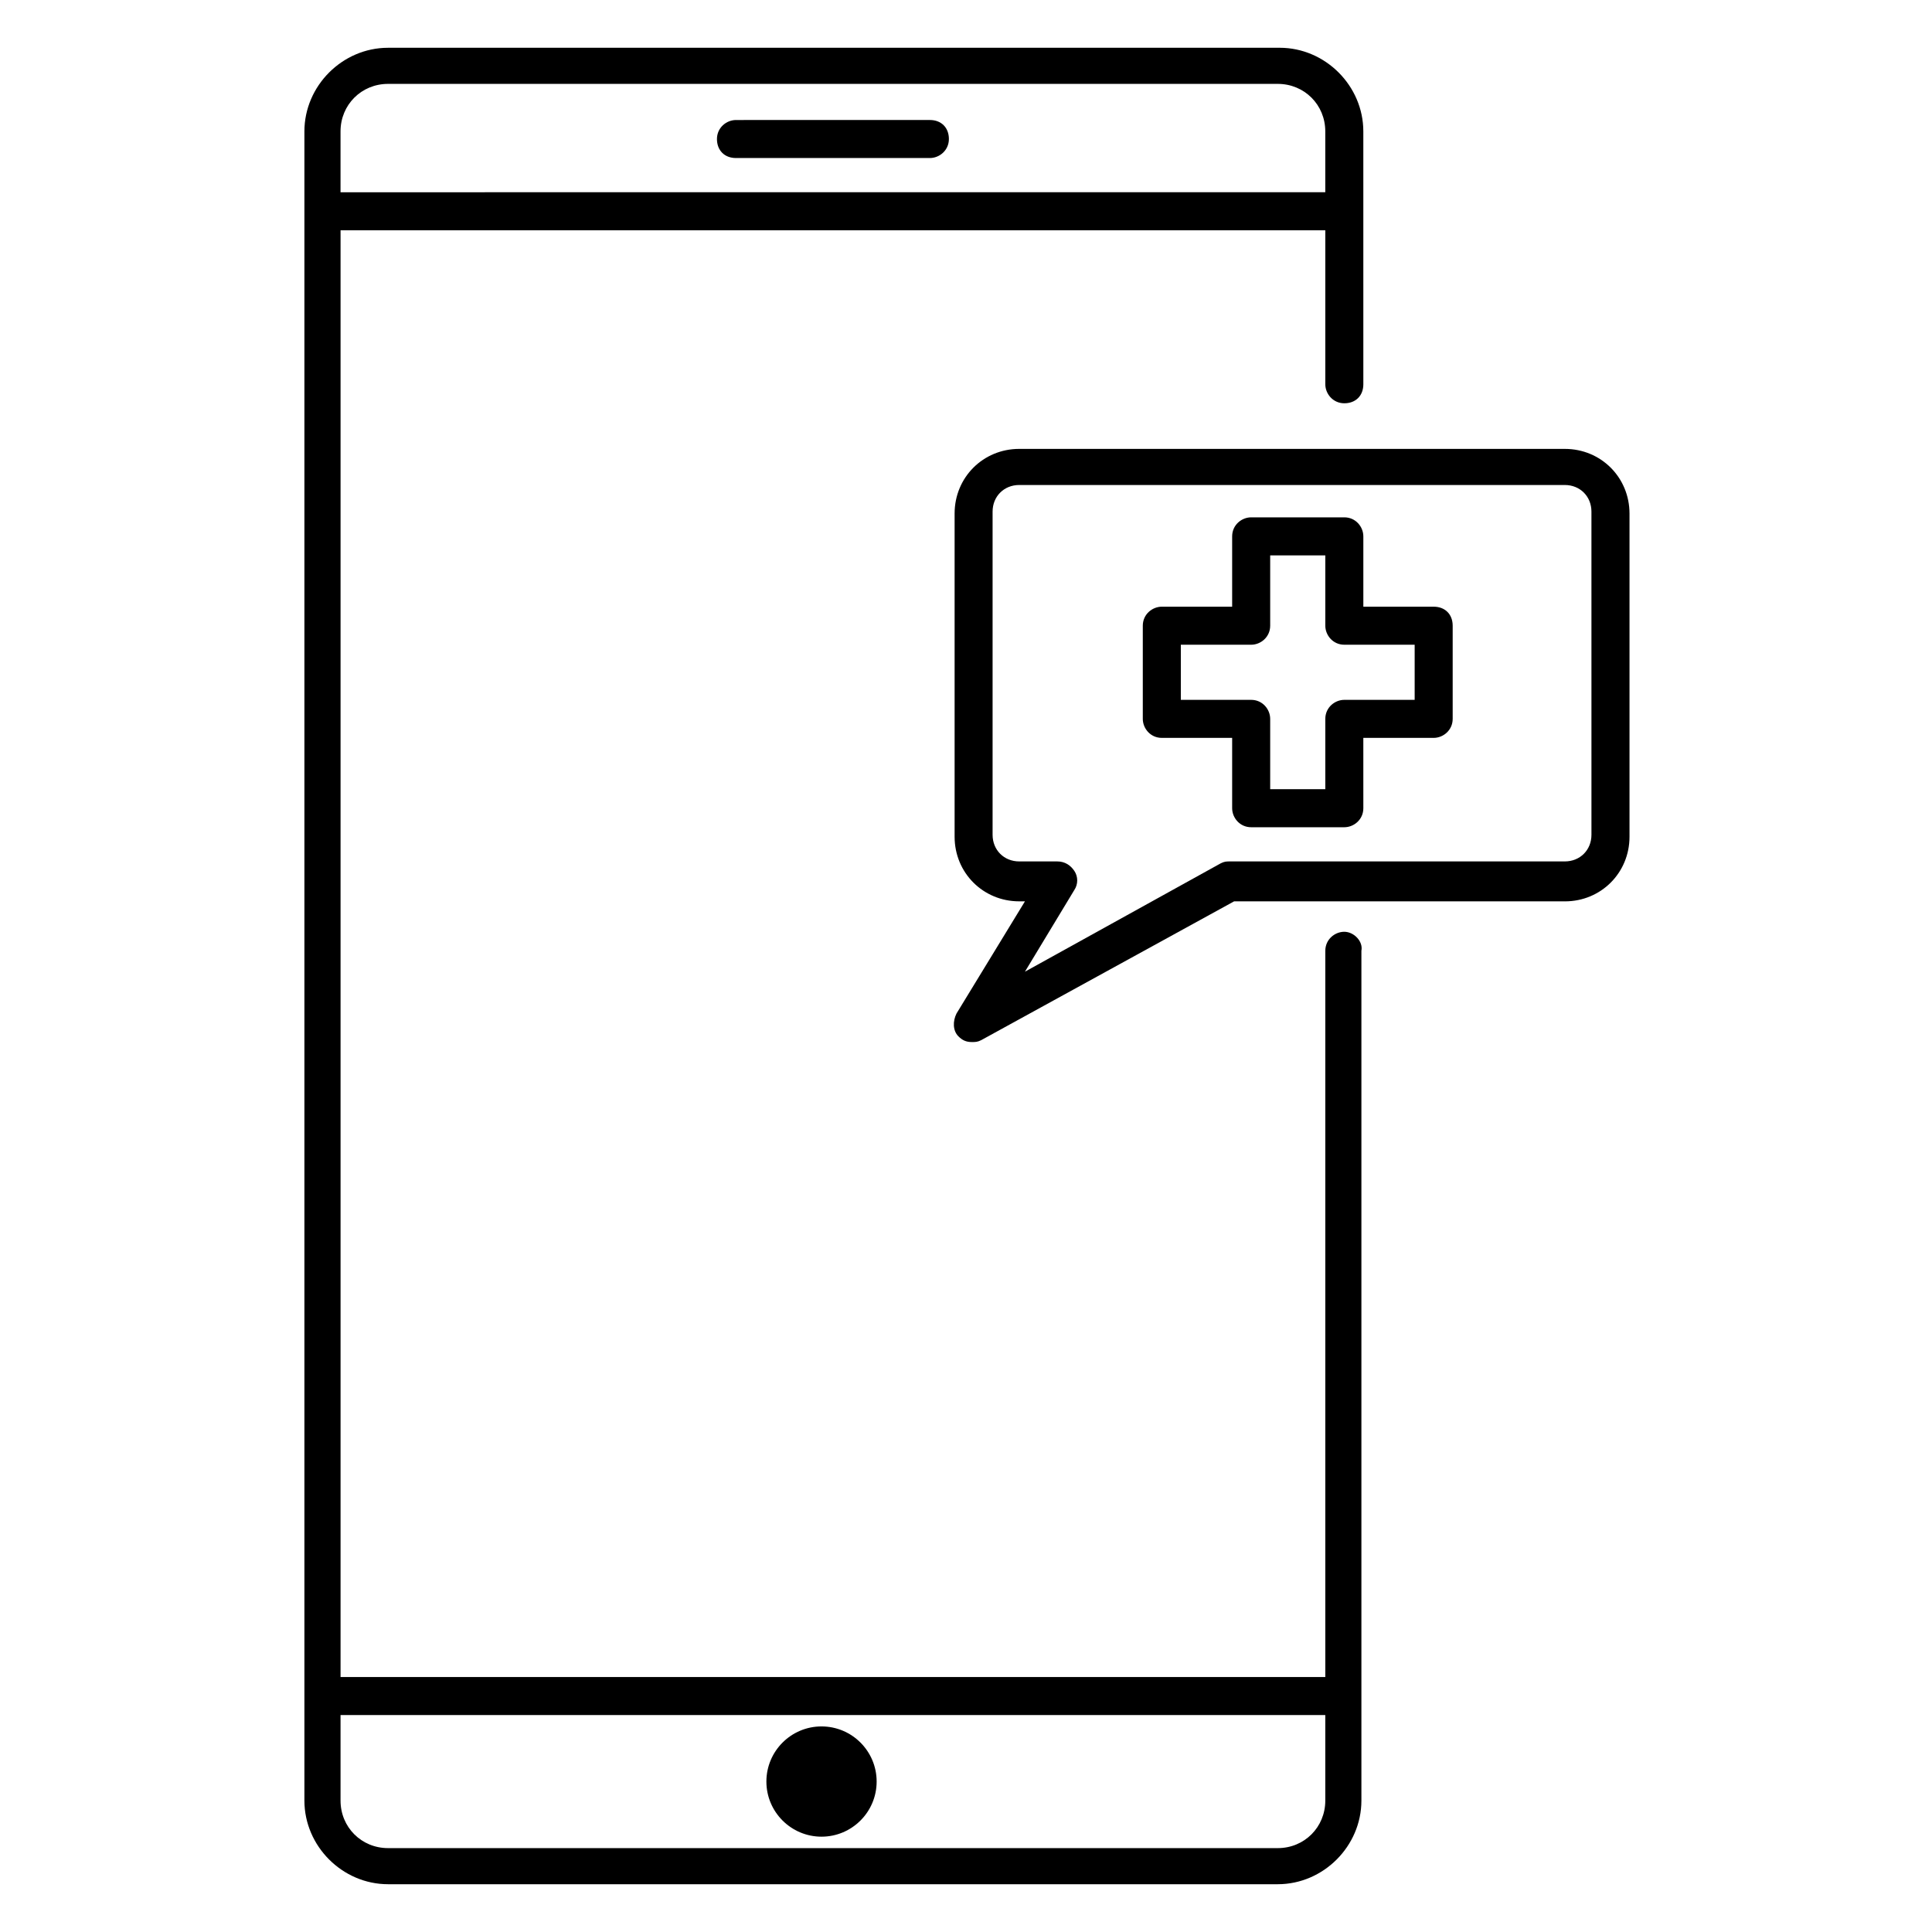
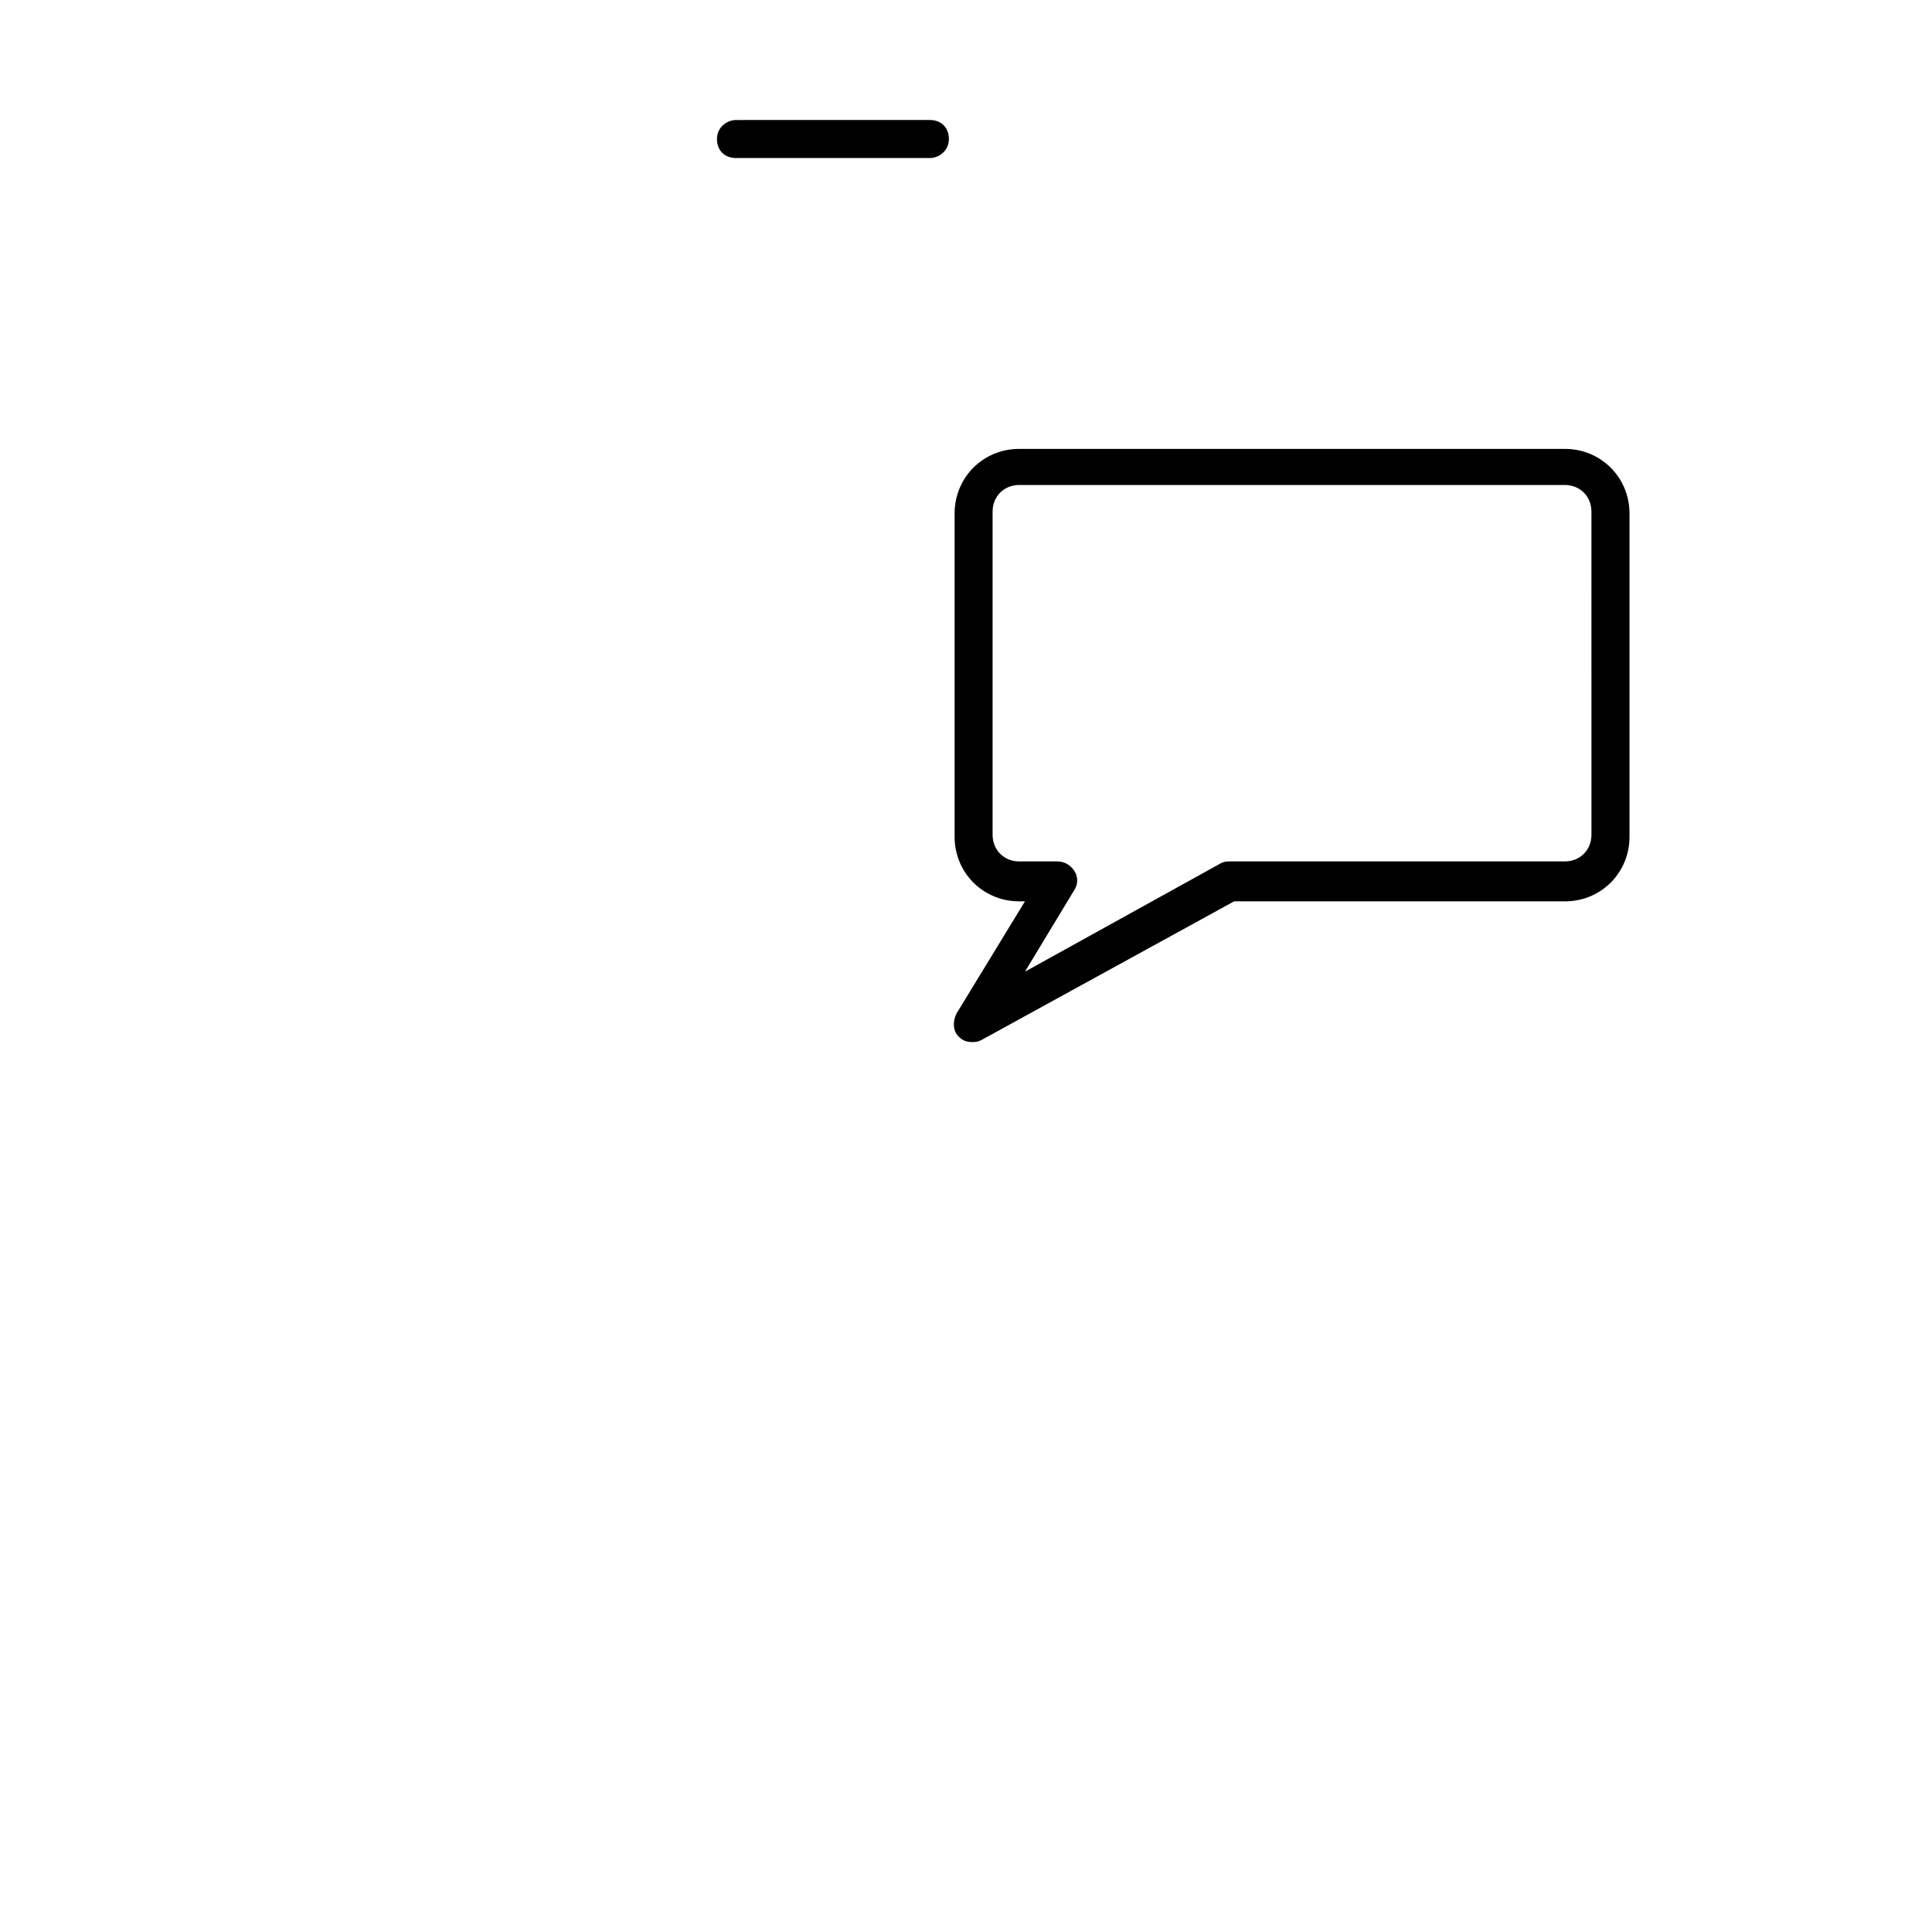
<svg xmlns="http://www.w3.org/2000/svg" fill="#000000" width="800px" height="800px" version="1.1" viewBox="144 144 512 512">
  <g>
-     <path d="m500.26 390.93c-2.519 0-5.039 2.016-5.039 5.039v192.46l-260.97-0.004v-383.4h260.97v40.809c0 2.519 2.016 5.039 5.039 5.039 3.023 0 5.039-2.016 5.039-5.039l-0.004-67.008c0-12.09-10.078-22.168-22.168-22.168l-236.29 0.004c-12.09 0-22.168 10.078-22.168 22.168v442.34c0 12.09 10.078 22.168 22.168 22.168h235.78c12.09 0 22.168-10.078 22.168-22.168v-225.2c0.504-2.519-2.012-5.039-4.531-5.039zm-253.42-224.7h235.78c7.055 0 12.594 5.543 12.594 12.594v16.121l-260.97 0.004v-16.125c0-7.051 5.539-12.594 12.594-12.594zm235.79 467.54h-235.79c-7.055 0-12.594-5.543-12.594-12.594v-22.672h260.97v22.672c0 7.051-5.543 12.594-12.594 12.594z" />
    <path d="m339.04 185.88h51.387c2.519 0 5.039-2.016 5.039-5.039 0-3.023-2.016-5.039-5.039-5.039l-51.387 0.004c-2.519 0-5.039 2.016-5.039 5.039 0 3.019 2.016 5.035 5.039 5.035z" />
-     <path d="m361.71 601.52c-8.062 0-14.609 6.551-14.609 14.609 0 8.062 6.551 14.609 14.609 14.609 8.062 0 14.609-6.551 14.609-14.609 0-8.062-6.551-14.609-14.609-14.609z" />
    <path d="m558.7 262.96h-144.59c-9.574 0-17.129 7.559-17.129 17.129v85.648c0 9.574 7.559 17.129 17.129 17.129h1.512l-18.137 29.727c-1.008 2.016-1.008 4.535 0.504 6.047 1.008 1.008 2.016 1.512 3.527 1.512 1.008 0 1.512 0 2.519-0.504l67.008-36.777h87.664c9.574 0 17.129-7.559 17.129-17.129v-85.648c-0.004-9.574-7.562-17.133-17.133-17.133zm7.051 102.27c0 4.031-3.023 7.055-7.055 7.055h-88.668c-1.008 0-1.512 0-2.519 0.504l-51.891 28.719 13.098-21.664c1.008-1.512 1.008-3.527 0-5.039-1.008-1.512-2.519-2.519-4.535-2.519h-10.078c-4.031 0-7.055-3.023-7.055-7.055v-85.648c0-4.031 3.023-7.055 7.055-7.055h144.59c4.031 0 7.055 3.023 7.055 7.055z" />
-     <path d="m523.94 304.78h-18.641v-18.641c0-2.519-2.016-5.039-5.039-5.039h-24.688c-2.519 0-5.039 2.016-5.039 5.039v18.641h-18.641c-2.519 0-5.039 2.016-5.039 5.039v24.688c0 2.519 2.016 5.039 5.039 5.039h18.641v18.641c0 2.519 2.016 5.039 5.039 5.039h24.688c2.519 0 5.039-2.016 5.039-5.039l-0.004-18.641h18.641c2.519 0 5.039-2.016 5.039-5.039v-24.688c0-3.023-2.016-5.039-5.035-5.039zm-5.039 24.688h-18.641c-2.519 0-5.039 2.016-5.039 5.039v18.641h-14.609v-18.641c0-2.519-2.016-5.039-5.039-5.039h-18.641v-14.609h18.641c2.519 0 5.039-2.016 5.039-5.039v-18.641h14.609v18.641c0 2.519 2.016 5.039 5.039 5.039h18.641z" />
  </g>
</svg>